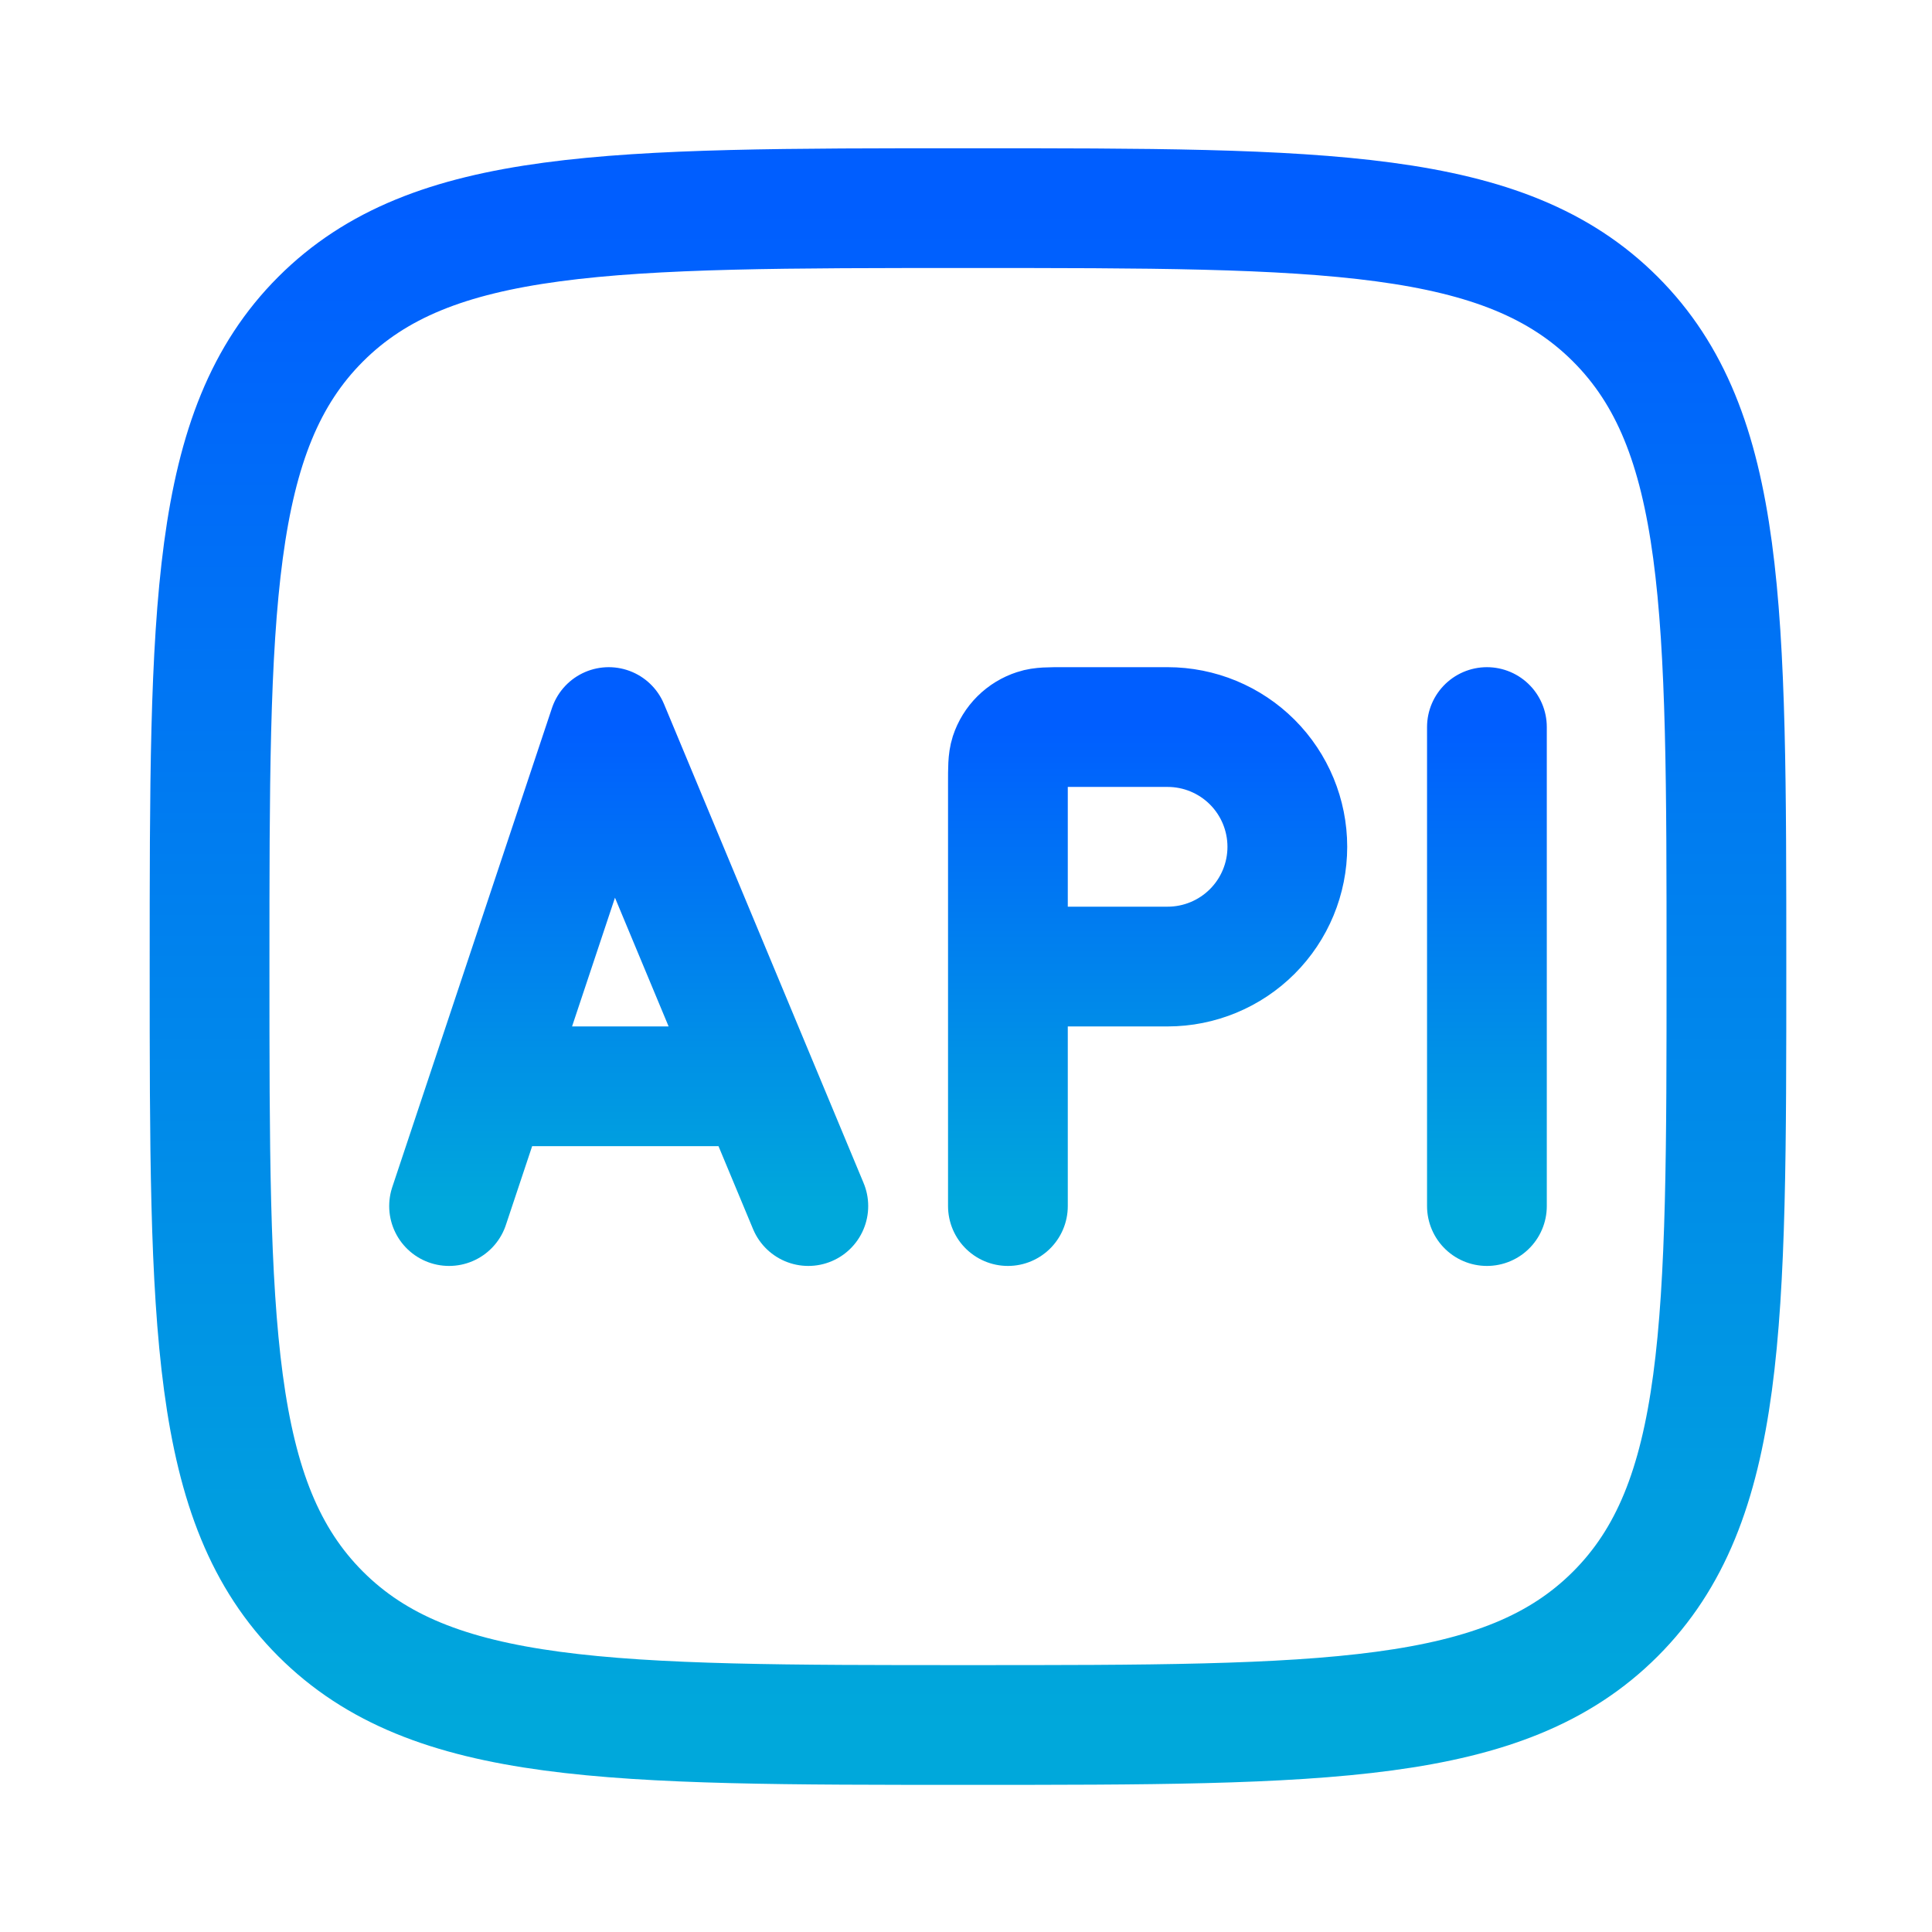
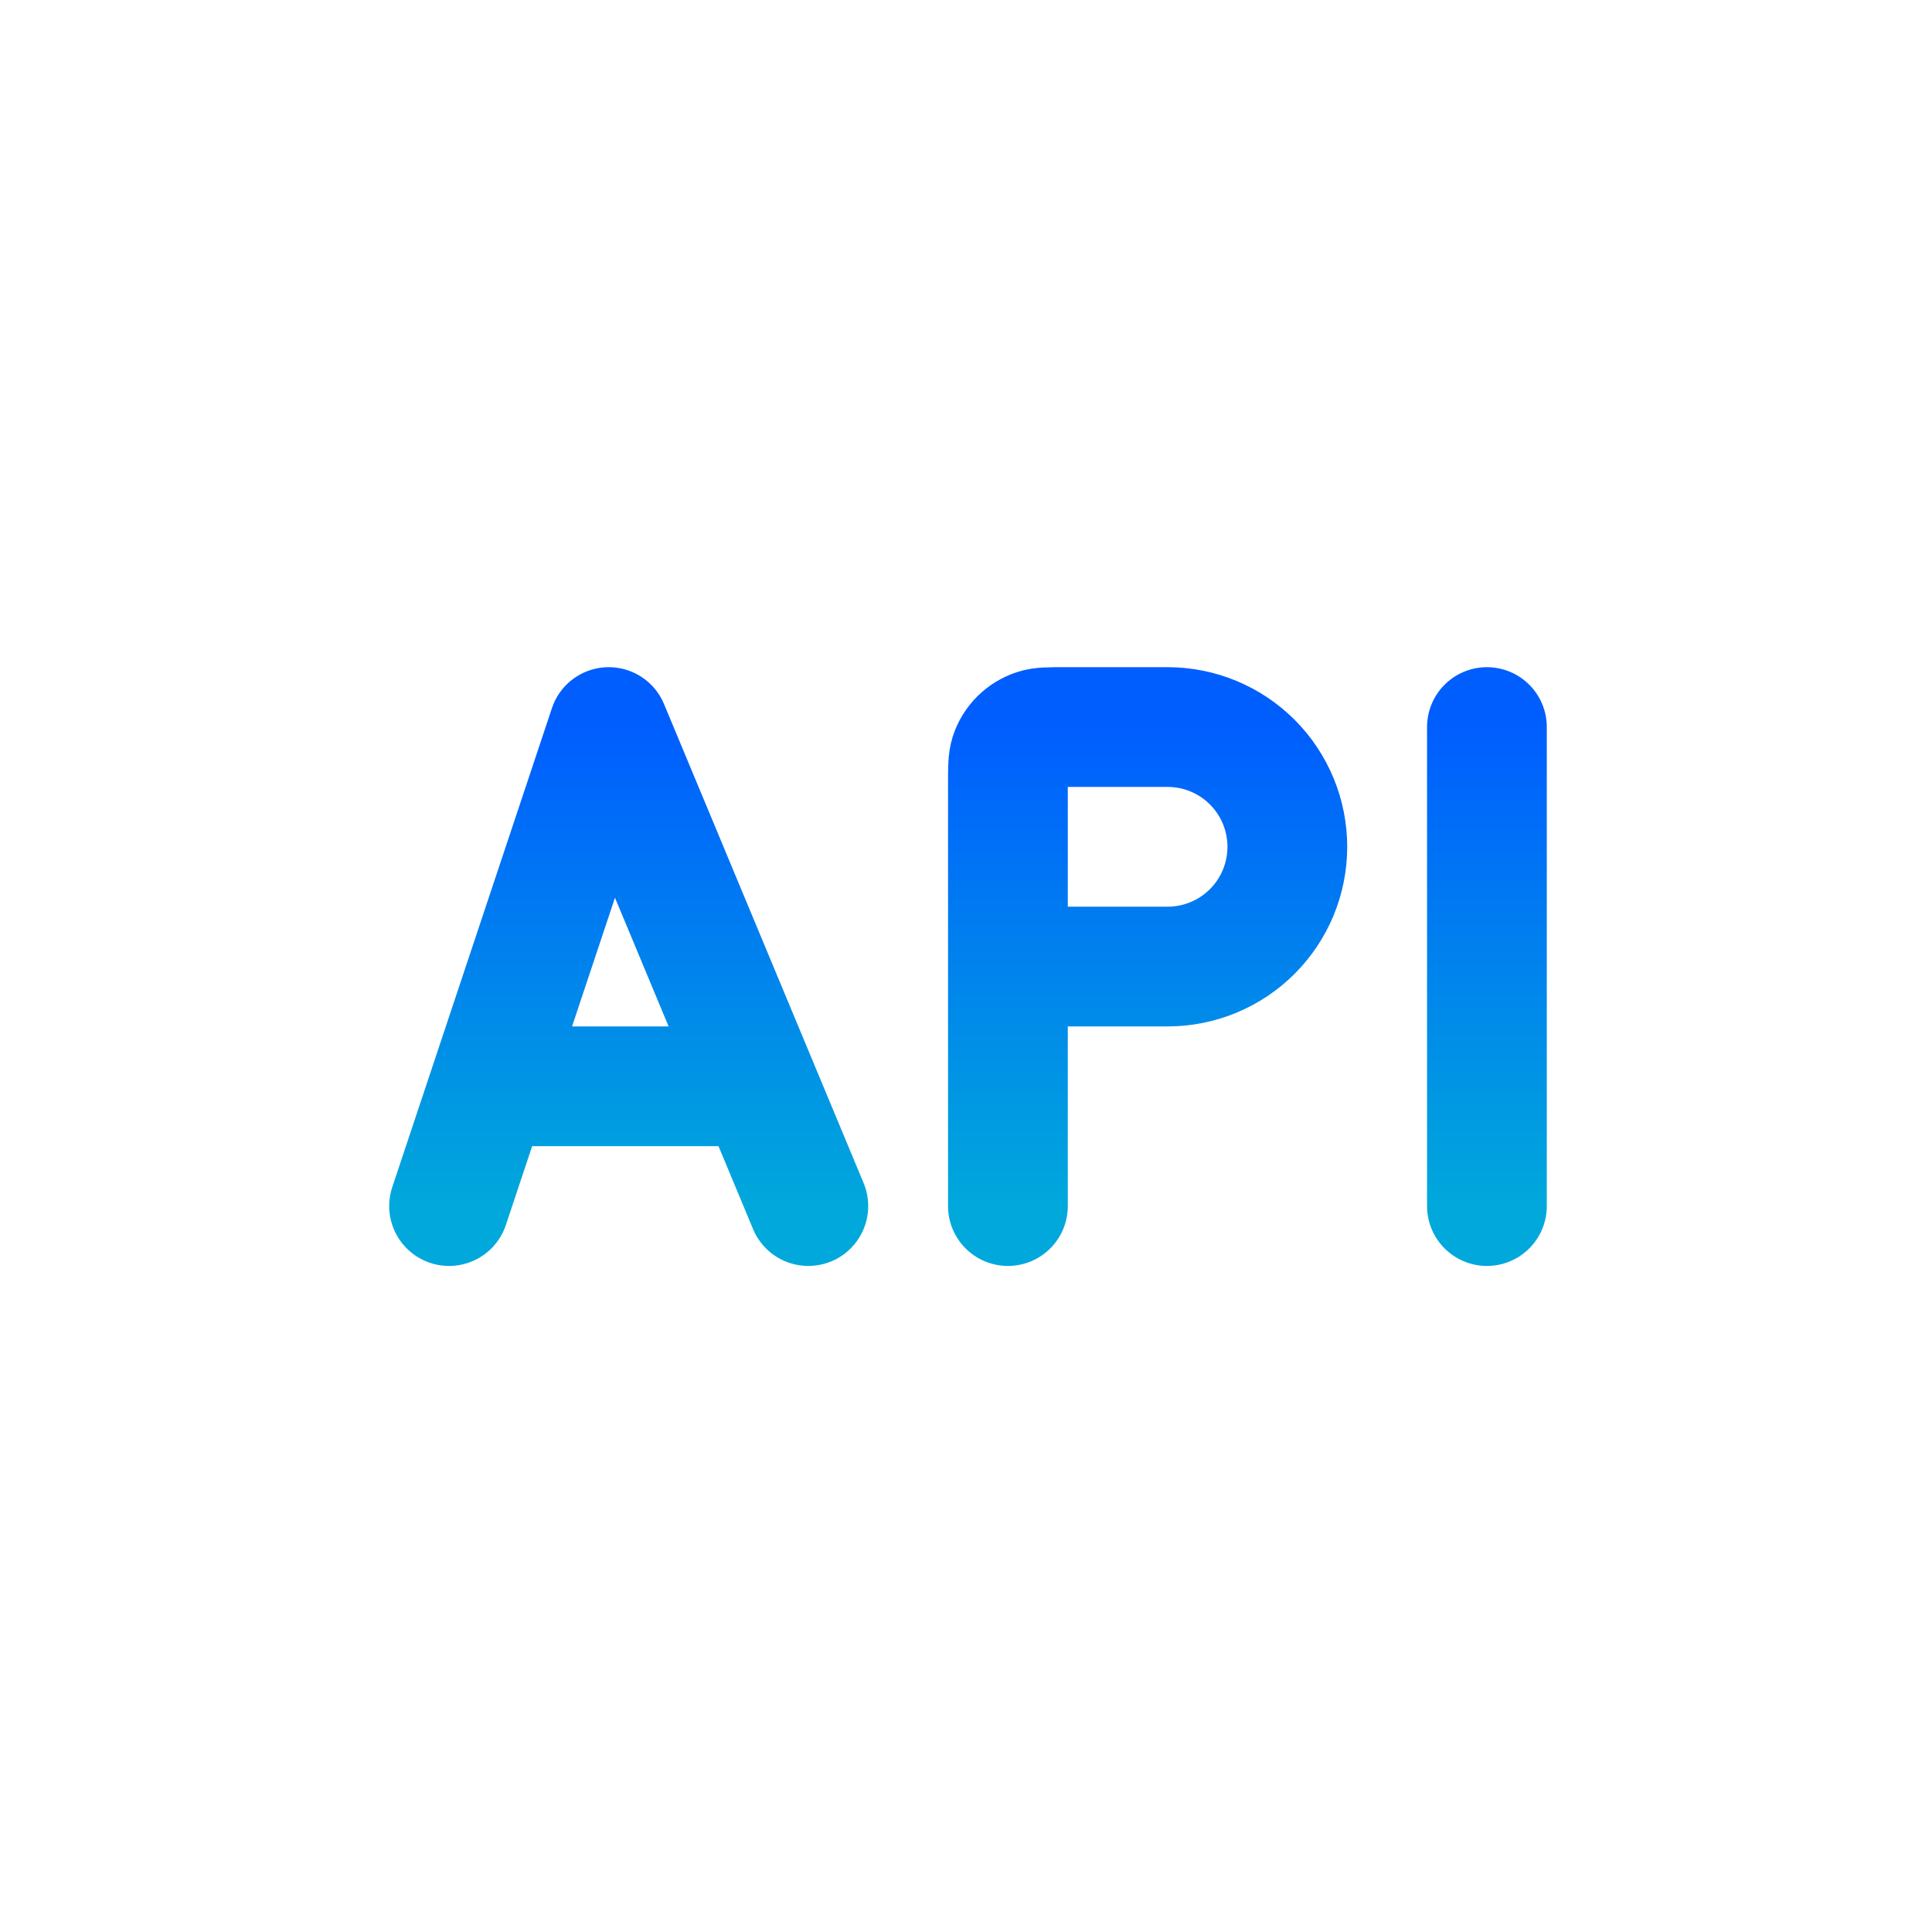
<svg xmlns="http://www.w3.org/2000/svg" width="121" height="121" viewBox="0 0 121 121" fill="none">
-   <path d="M13.125 60.535C13.125 38.145 13.125 26.945 20.08 19.99C27.035 13.035 38.23 13.035 60.625 13.035C83.015 13.035 94.215 13.035 101.17 19.99C108.125 26.945 108.125 38.14 108.125 60.535C108.125 82.925 108.125 94.125 101.17 101.08C94.215 108.035 83.02 108.035 60.625 108.035C38.235 108.035 27.035 108.035 20.08 101.08C13.125 94.125 13.125 82.93 13.125 60.535Z" stroke="url(#paint0_linear_6_21)" stroke-width="7.5" stroke-linecap="round" stroke-linejoin="round" />
  <path d="M30.625 68.035L38.125 45.535L47.5 68.035M30.625 68.035L28.125 75.535M30.625 68.035H47.5M47.5 68.035L50.625 75.535M63.125 60.535V49.035C63.125 48.105 63.125 47.635 63.245 47.26C63.368 46.885 63.579 46.545 63.858 46.267C64.138 45.989 64.48 45.781 64.855 45.66C65.225 45.535 65.69 45.535 66.625 45.535H73.125C75.115 45.535 77.022 46.325 78.429 47.731C79.835 49.138 80.625 51.046 80.625 53.035C80.625 55.024 79.835 56.932 78.429 58.338C77.022 59.745 75.115 60.535 73.125 60.535H63.125ZM63.125 60.535V75.535M93.125 45.535V75.535" stroke="url(#paint1_linear_6_21)" stroke-width="7.5" stroke-linecap="round" stroke-linejoin="round" />
  <defs>
    <linearGradient id="paint0_linear_6_21" x1="60.625" y1="13.035" x2="60.625" y2="108.035" gradientUnits="userSpaceOnUse">
      <stop stop-color="#005EFF" />
      <stop offset="1" stop-color="#00A8DB" />
    </linearGradient>
    <linearGradient id="paint1_linear_6_21" x1="60.625" y1="45.535" x2="60.625" y2="75.535" gradientUnits="userSpaceOnUse">
      <stop stop-color="#005EFF" />
      <stop offset="1" stop-color="#00A8DB" />
    </linearGradient>
  </defs>
</svg>